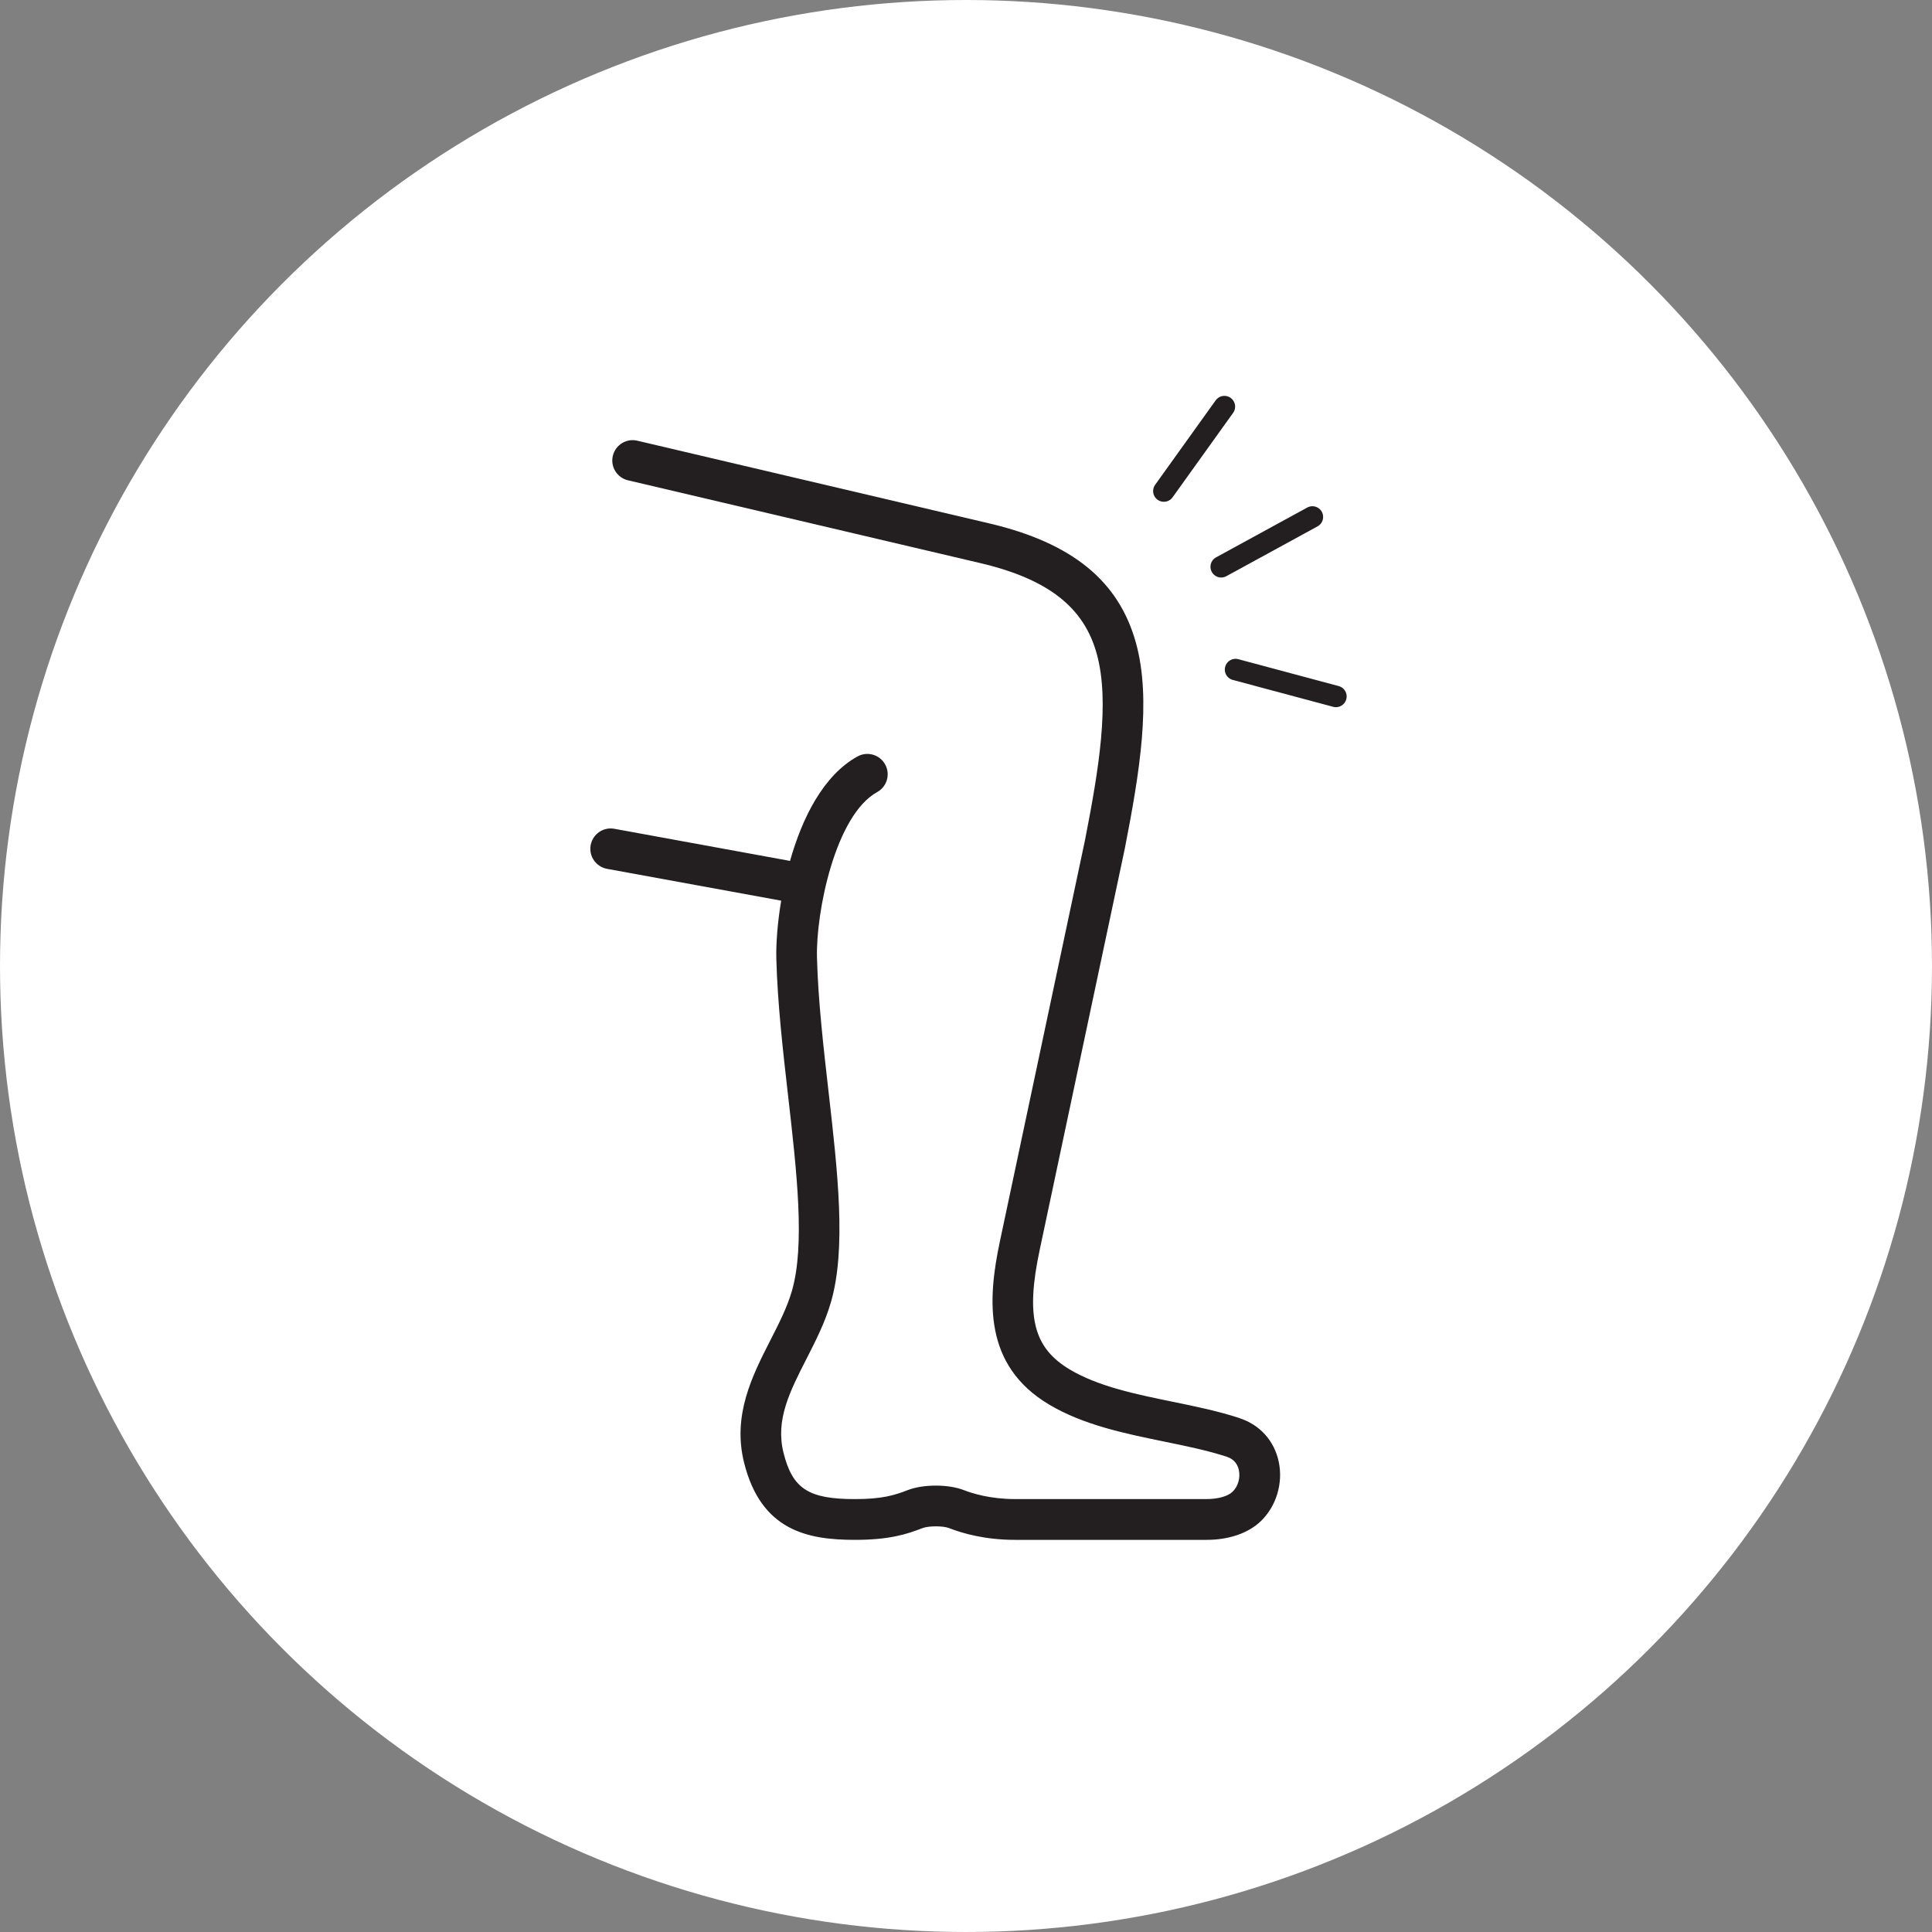
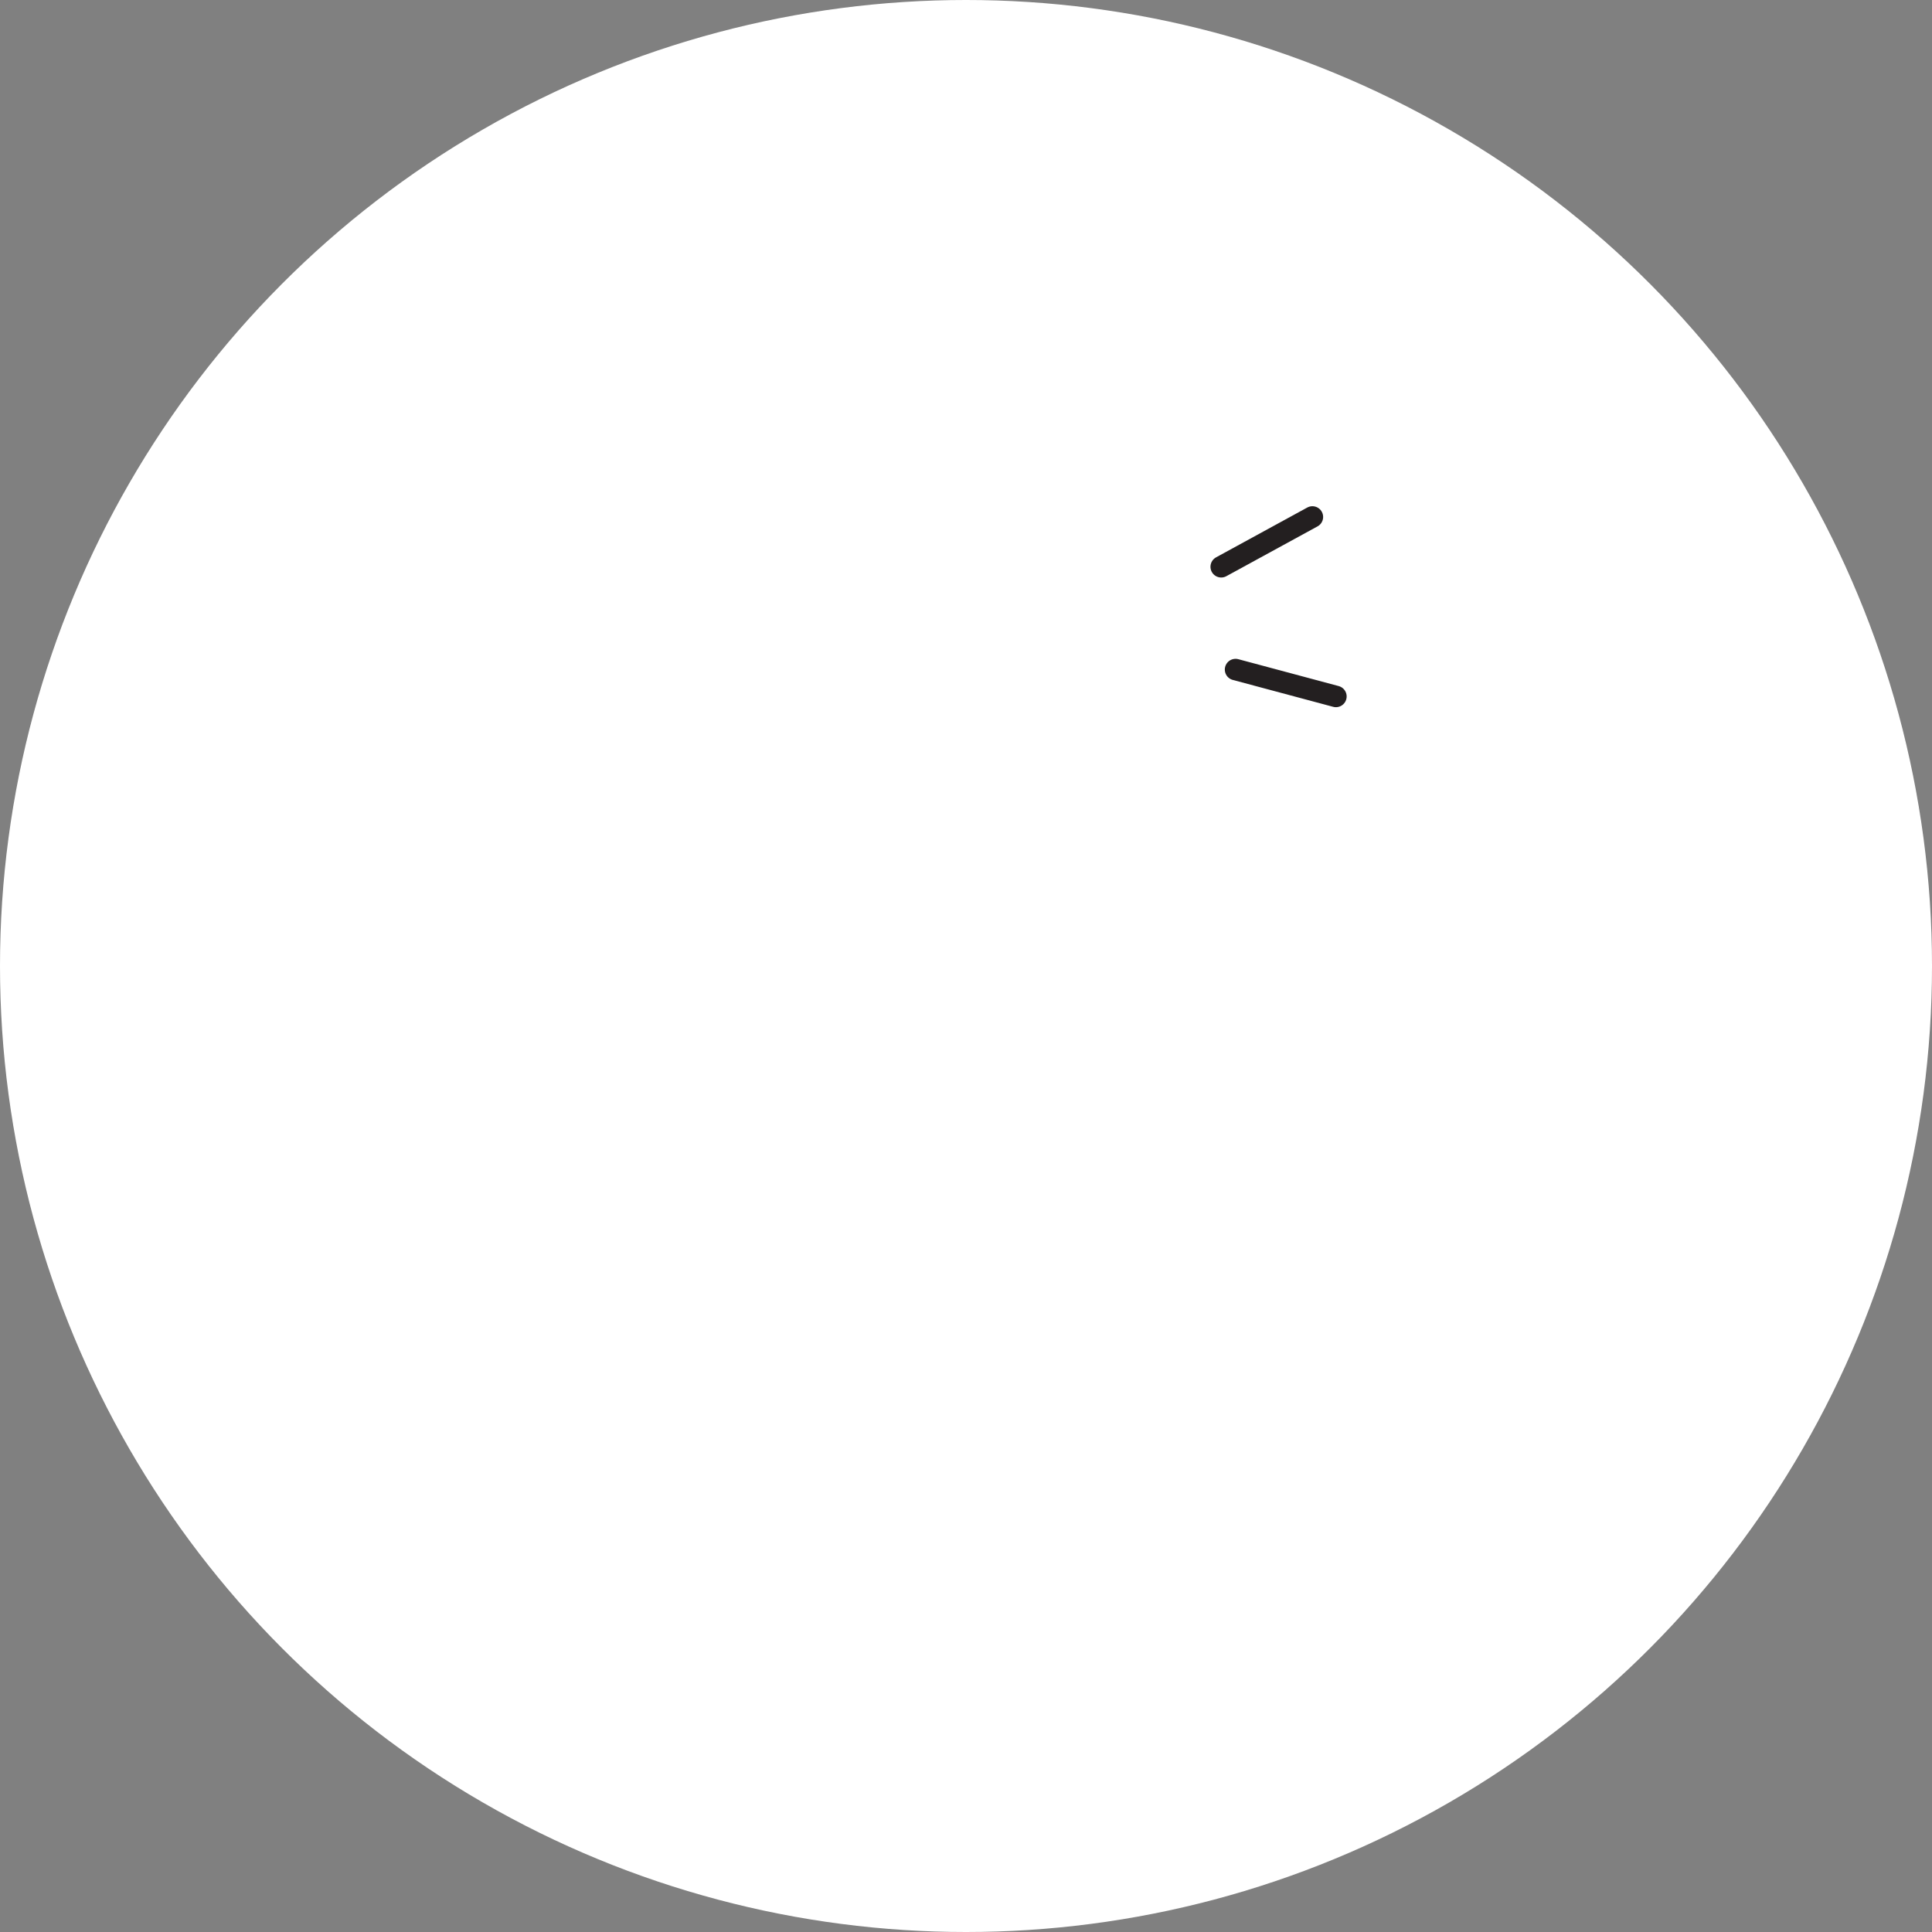
<svg xmlns="http://www.w3.org/2000/svg" width="180" height="180" viewBox="0 0 180 180" fill="none">
  <rect x="0" y="0" width="180" height="180" fill="#808080" stroke="none" />
  <circle cx="90" cy="90" r="90" fill="white" />
-   <path d="M115.483 132.121C113.498 131.468 111.327 131.024 109.227 130.593C105.844 129.901 102.346 129.181 99.691 127.606C96.286 125.584 95.545 122.669 96.864 116.46L104.799 79.045C104.799 79.045 104.804 79.024 104.804 79.016C106.179 71.974 107.291 65.219 105.842 59.926C104.253 54.131 99.905 50.582 92.154 48.761L59.375 41.059C58.359 40.818 57.337 41.452 57.096 42.471C56.856 43.49 57.489 44.509 58.508 44.749L91.288 52.452C97.626 53.941 100.988 56.557 102.186 60.929C103.419 65.427 102.37 71.702 101.087 78.275L93.154 115.673C91.994 121.145 91.633 127.232 97.754 130.866C100.956 132.768 104.775 133.551 108.465 134.308C110.551 134.736 112.522 135.14 114.298 135.723C114.905 135.923 115.282 136.335 115.419 136.953C115.582 137.689 115.341 138.51 114.822 138.994C114.373 139.414 113.466 139.665 112.402 139.665H94.561C92.275 139.665 90.595 139.141 89.796 138.83C88.368 138.272 86.025 138.269 84.578 138.828C83.345 139.304 82.198 139.668 79.641 139.668C75.327 139.668 73.838 138.702 73.001 135.362C72.23 132.297 73.578 129.657 75.137 126.603C75.99 124.932 76.87 123.204 77.416 121.324C78.863 116.323 78.05 109.204 77.189 101.668C76.715 97.517 76.223 93.225 76.116 89.24C76.001 84.993 77.825 75.946 81.724 73.796C82.642 73.29 82.973 72.138 82.468 71.22C81.962 70.303 80.81 69.971 79.892 70.477C76.713 72.231 74.736 76.203 73.605 80.209L57.238 77.216C56.208 77.026 55.221 77.711 55.032 78.74C54.842 79.77 55.526 80.757 56.556 80.947L72.781 83.913C72.423 86.049 72.295 87.988 72.329 89.344C72.442 93.492 72.942 97.87 73.426 102.101C74.242 109.249 75.014 116.002 73.779 120.276C73.335 121.811 72.573 123.306 71.765 124.886C70.102 128.149 68.213 131.848 69.329 136.29C70.912 142.596 75.223 143.465 79.646 143.465C82.848 143.465 84.452 142.949 85.947 142.371C86.522 142.152 87.862 142.149 88.421 142.369C89.699 142.869 91.801 143.465 94.567 143.465H112.407C114.469 143.465 116.248 142.863 117.416 141.772C118.903 140.384 119.574 138.175 119.128 136.145C118.703 134.212 117.376 132.749 115.491 132.129L115.483 132.121Z" fill="#231F20" />
  <path d="M115.113 62.381L124.464 64.886" stroke="#231F20" stroke-width="2" stroke-linecap="round" />
  <path d="M113.777 52.805L122.273 48.164" stroke="#231F20" stroke-width="2" stroke-linecap="round" />
-   <path d="M108.434 45.751L114.074 37.883" stroke="#231F20" stroke-width="2" stroke-linecap="round" />
</svg>